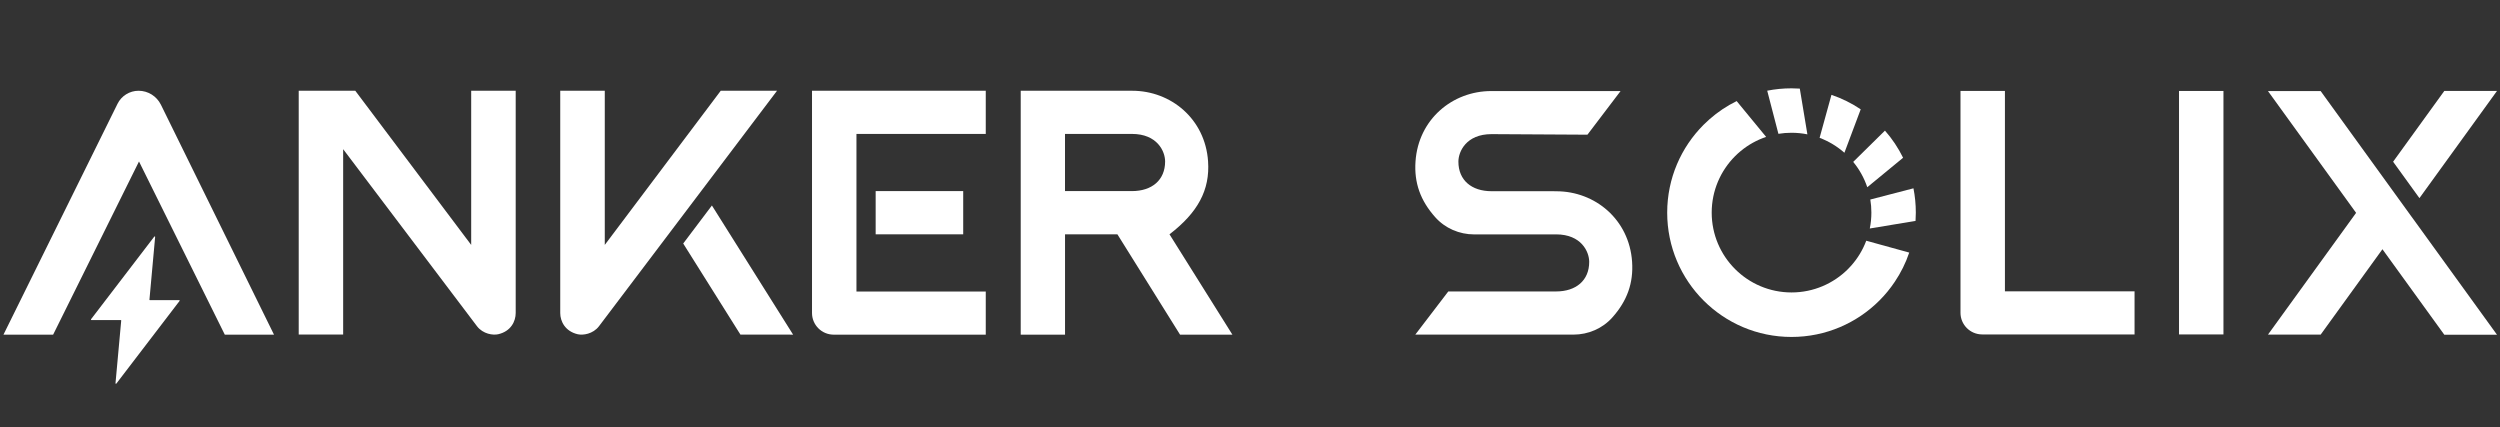
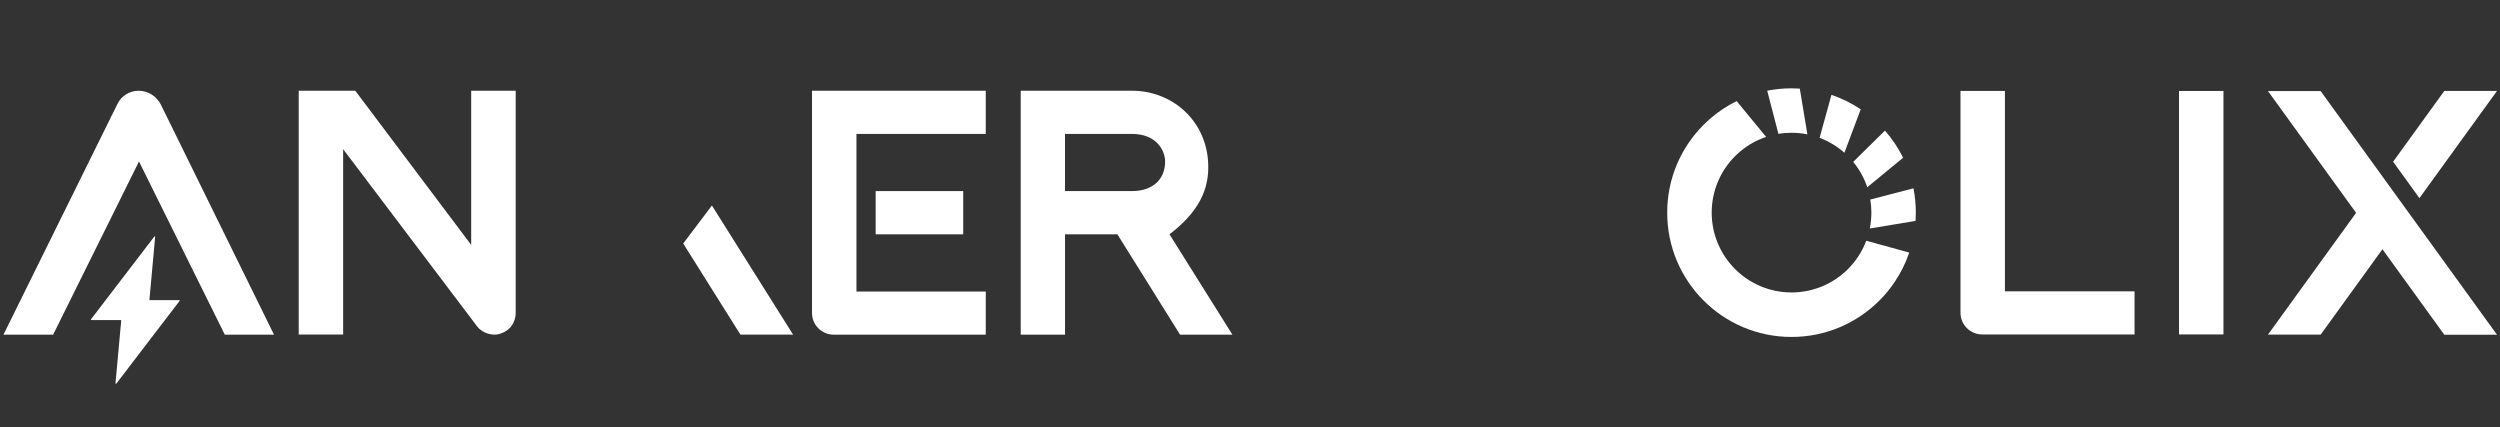
<svg xmlns="http://www.w3.org/2000/svg" width="550" height="94" viewBox="0 0 550 94" fill="none">
  <rect x="0" y="0" width="550" height="94" fill="#333333" stroke="none" />
  <path fill-rule="evenodd" clip-rule="evenodd" d="M256.326 35.523C256.326 39.617 253.423 42.041 249.027 42.041H234.3V29.463H249.027C254.594 29.463 256.326 33.291 256.326 35.523ZM257.284 51.551C263.488 46.793 266.22 41.836 265.775 35.475C265.138 26.191 257.634 19.967 249.082 19.967H224.557V73.625H234.307V51.551H245.83L259.612 73.625H271.129L257.291 51.551H257.284Z" fill="white" />
  <path fill-rule="evenodd" clip-rule="evenodd" d="M150.306 53.572L162.89 73.606L174.482 73.62L156.619 45.205L150.306 53.572Z" fill="white" />
-   <path fill-rule="evenodd" clip-rule="evenodd" d="M170.94 19.967H158.561L133.05 53.879V19.967H123.252V68.874C123.252 70.661 124.306 72.886 127.107 73.536C128.223 73.79 130.441 73.516 131.776 71.77C131.941 71.558 170.94 19.974 170.94 19.974V19.967Z" fill="white" />
  <path d="M211.905 42.041H192.645V51.551H211.905V42.041Z" fill="white" />
  <path fill-rule="evenodd" clip-rule="evenodd" d="M216.862 19.967H178.643V68.853C178.643 71.489 180.772 73.625 183.422 73.625H216.868V64.142H188.42V29.47H216.868V19.967H216.862Z" fill="white" />
  <path fill-rule="evenodd" clip-rule="evenodd" d="M103.662 19.967V53.879L78.164 19.967H65.717V73.598H75.494V32.818C87.045 48.121 104.833 71.626 104.935 71.763C106.277 73.516 108.496 73.79 109.612 73.529C112.419 72.886 113.453 70.661 113.453 68.867V19.967H103.662Z" fill="white" />
  <path fill-rule="evenodd" clip-rule="evenodd" d="M25.841 22.863L0.761 73.625H11.688L30.579 35.523L49.455 73.625H60.28L35.399 23.034C34.468 21.158 32.571 19.967 30.483 19.967C28.518 19.967 26.71 21.09 25.841 22.856V22.863Z" fill="white" />
  <path fill-rule="evenodd" clip-rule="evenodd" d="M39.438 66.031H32.974C32.913 66.031 32.858 65.976 32.878 65.921L34.131 52.132C34.145 52.022 34.015 51.967 33.94 52.056L20.02 70.242C19.979 70.31 20.02 70.413 20.116 70.413H26.566C26.634 70.413 26.668 70.475 26.668 70.522L25.408 84.319C25.408 84.422 25.538 84.47 25.6 84.388L39.513 66.195C39.561 66.127 39.52 66.031 39.438 66.031Z" fill="white" />
  <path fill-rule="evenodd" clip-rule="evenodd" d="M549.339 20.008H537.747L526.483 35.578L532.276 43.589L549.339 20.008Z" fill="white" />
  <path fill-rule="evenodd" clip-rule="evenodd" d="M530.81 48.045L523.916 38.515L510.544 20.035H498.952L518.342 46.827L498.952 73.618H510.544L524.135 54.831L537.746 73.639H549.338L530.817 48.045H530.81Z" fill="white" />
  <path fill-rule="evenodd" clip-rule="evenodd" d="M441.084 20.012H431.307V68.809C431.307 71.431 433.436 73.575 436.093 73.575H469.601V64.099H441.084V20.012Z" fill="white" />
  <path fill-rule="evenodd" clip-rule="evenodd" d="M479.383 73.575H489.16V64.092V20.012H479.383V73.575Z" fill="white" />
  <path fill-rule="evenodd" clip-rule="evenodd" d="M394.135 19.432C392.306 19.432 390.519 19.61 388.787 19.952L391.252 29.442C392.19 29.284 393.149 29.209 394.135 29.209C395.333 29.209 396.497 29.326 397.627 29.558L395.956 19.493C395.353 19.452 394.744 19.432 394.135 19.432Z" fill="white" />
  <path fill-rule="evenodd" clip-rule="evenodd" d="M414.689 28.736L407.705 35.617C409.054 37.254 410.108 39.137 410.8 41.191L418.681 34.707C417.613 32.536 416.271 30.53 414.689 28.736Z" fill="white" />
  <path fill-rule="evenodd" clip-rule="evenodd" d="M420.96 41.43L411.47 43.895C411.627 44.833 411.703 45.791 411.703 46.777C411.703 47.975 411.586 49.139 411.354 50.269L421.419 48.599C421.46 47.996 421.48 47.386 421.48 46.777C421.48 44.949 421.302 43.162 420.96 41.43Z" fill="white" />
  <path fill-rule="evenodd" clip-rule="evenodd" d="M402.92 20.866L400.312 30.322C402.331 31.082 404.18 32.205 405.769 33.608L409.356 24.05C407.378 22.722 405.221 21.647 402.92 20.866Z" fill="white" />
-   <path fill-rule="evenodd" clip-rule="evenodd" d="M407.296 58.409C407.056 58.676 406.81 58.943 406.556 59.197C403.373 62.373 398.984 64.338 394.136 64.338C384.434 64.338 376.574 56.478 376.574 46.776C376.574 41.929 378.539 37.54 381.716 34.356C382.12 33.952 382.538 33.569 382.976 33.213C384.612 31.864 386.495 30.809 388.549 30.118L382.065 22.237C379.895 23.305 377.889 24.647 376.095 26.229C375.65 26.619 375.218 27.03 374.794 27.448C369.844 32.398 366.783 39.231 366.783 46.783C366.783 61.887 379.025 74.129 394.129 74.129C401.681 74.129 408.515 71.069 413.465 66.119C414.725 64.866 415.854 63.483 416.847 62.004C418.175 60.025 419.257 57.868 420.031 55.568L410.575 52.959C409.815 54.986 408.693 56.828 407.282 58.423L407.296 58.409Z" fill="white" />
-   <path fill-rule="evenodd" clip-rule="evenodd" d="M342.388 42.079H341.957V42.065H328.14C323.744 42.065 320.848 39.648 320.848 35.561C320.848 33.329 322.58 29.508 328.14 29.508L349.235 29.631L356.527 20.032H328.078C319.54 20.032 312.043 26.242 311.413 35.52C311.085 40.217 312.495 44.14 315.754 47.789C317.918 50.22 321.053 51.569 324.306 51.569H341.957L342.333 51.562C347.893 51.562 349.625 55.382 349.625 57.614C349.625 61.702 346.729 64.119 342.333 64.119H318.623L311.365 73.615H346.168C349.42 73.615 352.556 72.267 354.719 69.836C357.978 66.187 359.382 62.257 359.06 57.566C358.423 48.289 350.926 42.079 342.395 42.079H342.388Z" fill="white" />
+   <path fill-rule="evenodd" clip-rule="evenodd" d="M407.296 58.409C407.056 58.676 406.81 58.943 406.556 59.197C403.373 62.373 398.984 64.338 394.136 64.338C384.434 64.338 376.574 56.478 376.574 46.776C376.574 41.929 378.539 37.54 381.716 34.356C382.12 33.952 382.538 33.569 382.976 33.213C384.612 31.864 386.495 30.809 388.549 30.118L382.065 22.237C379.895 23.305 377.889 24.647 376.095 26.229C375.65 26.619 375.218 27.03 374.794 27.448C369.844 32.398 366.783 39.231 366.783 46.783C366.783 61.887 379.025 74.129 394.129 74.129C401.681 74.129 408.515 71.069 413.465 66.119C414.725 64.866 415.854 63.483 416.847 62.004C418.175 60.025 419.257 57.868 420.031 55.568L410.575 52.959C409.815 54.986 408.693 56.828 407.282 58.423L407.296 58.409" fill="white" />
</svg>